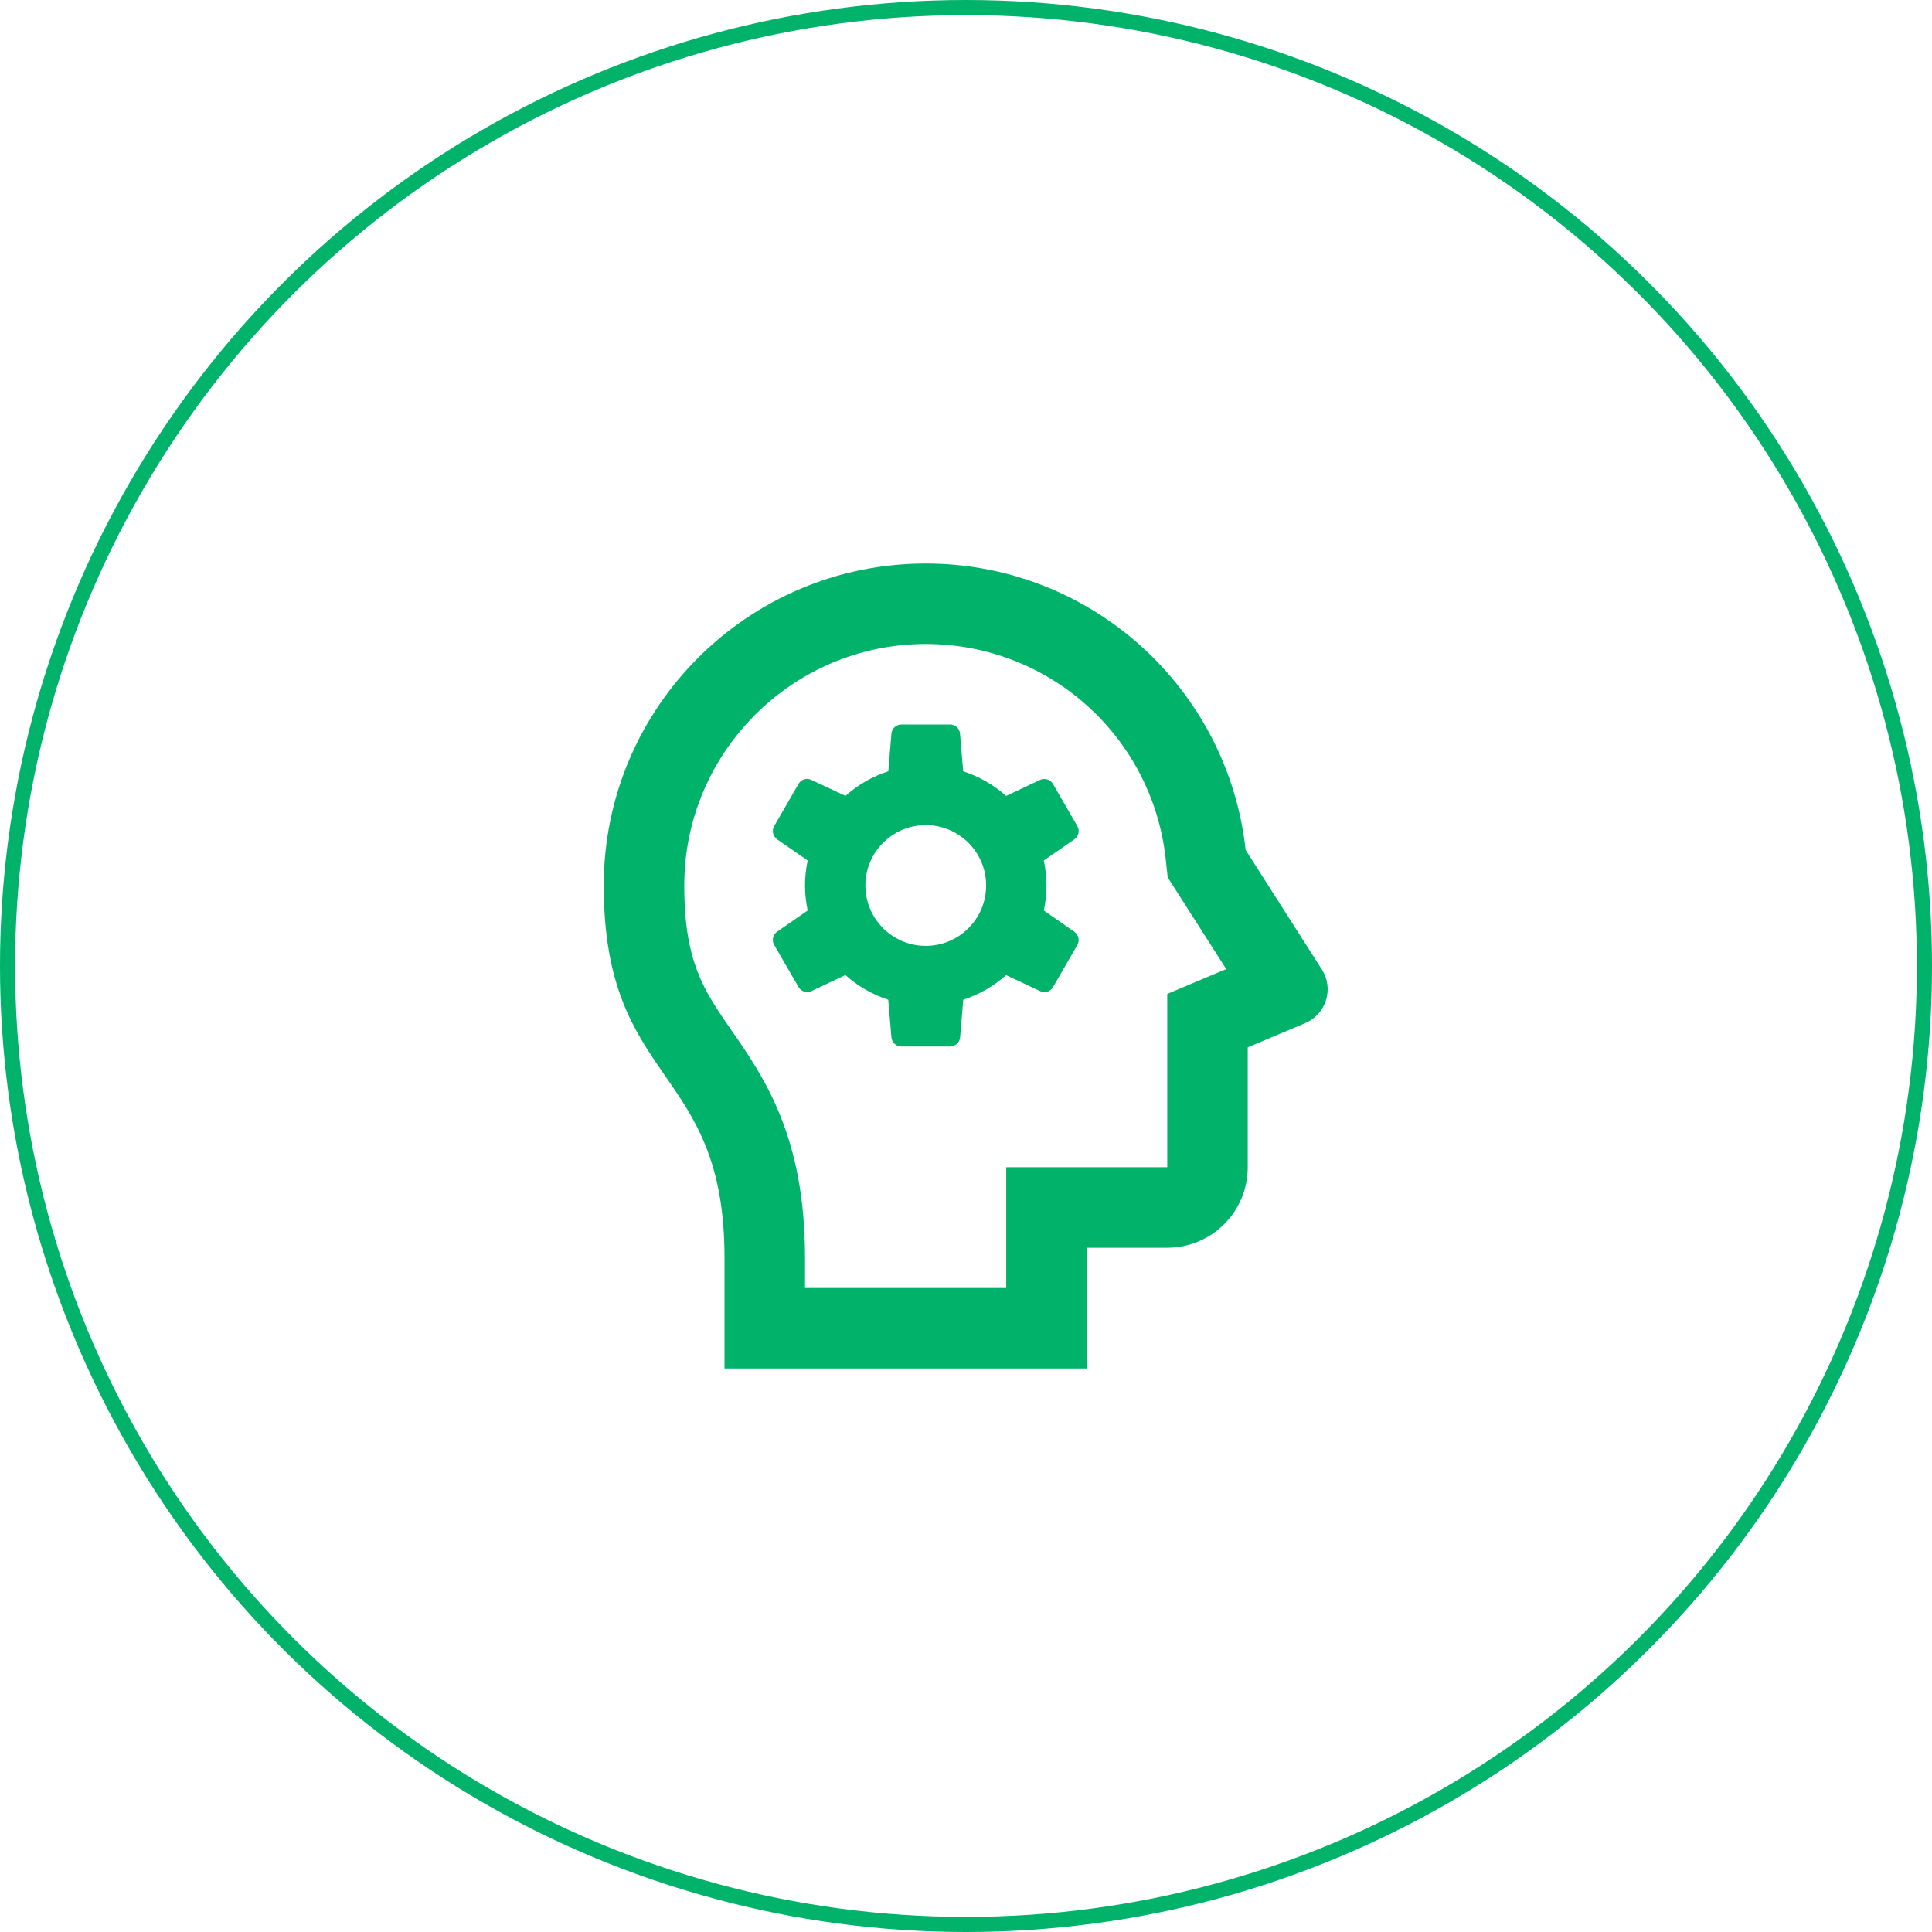
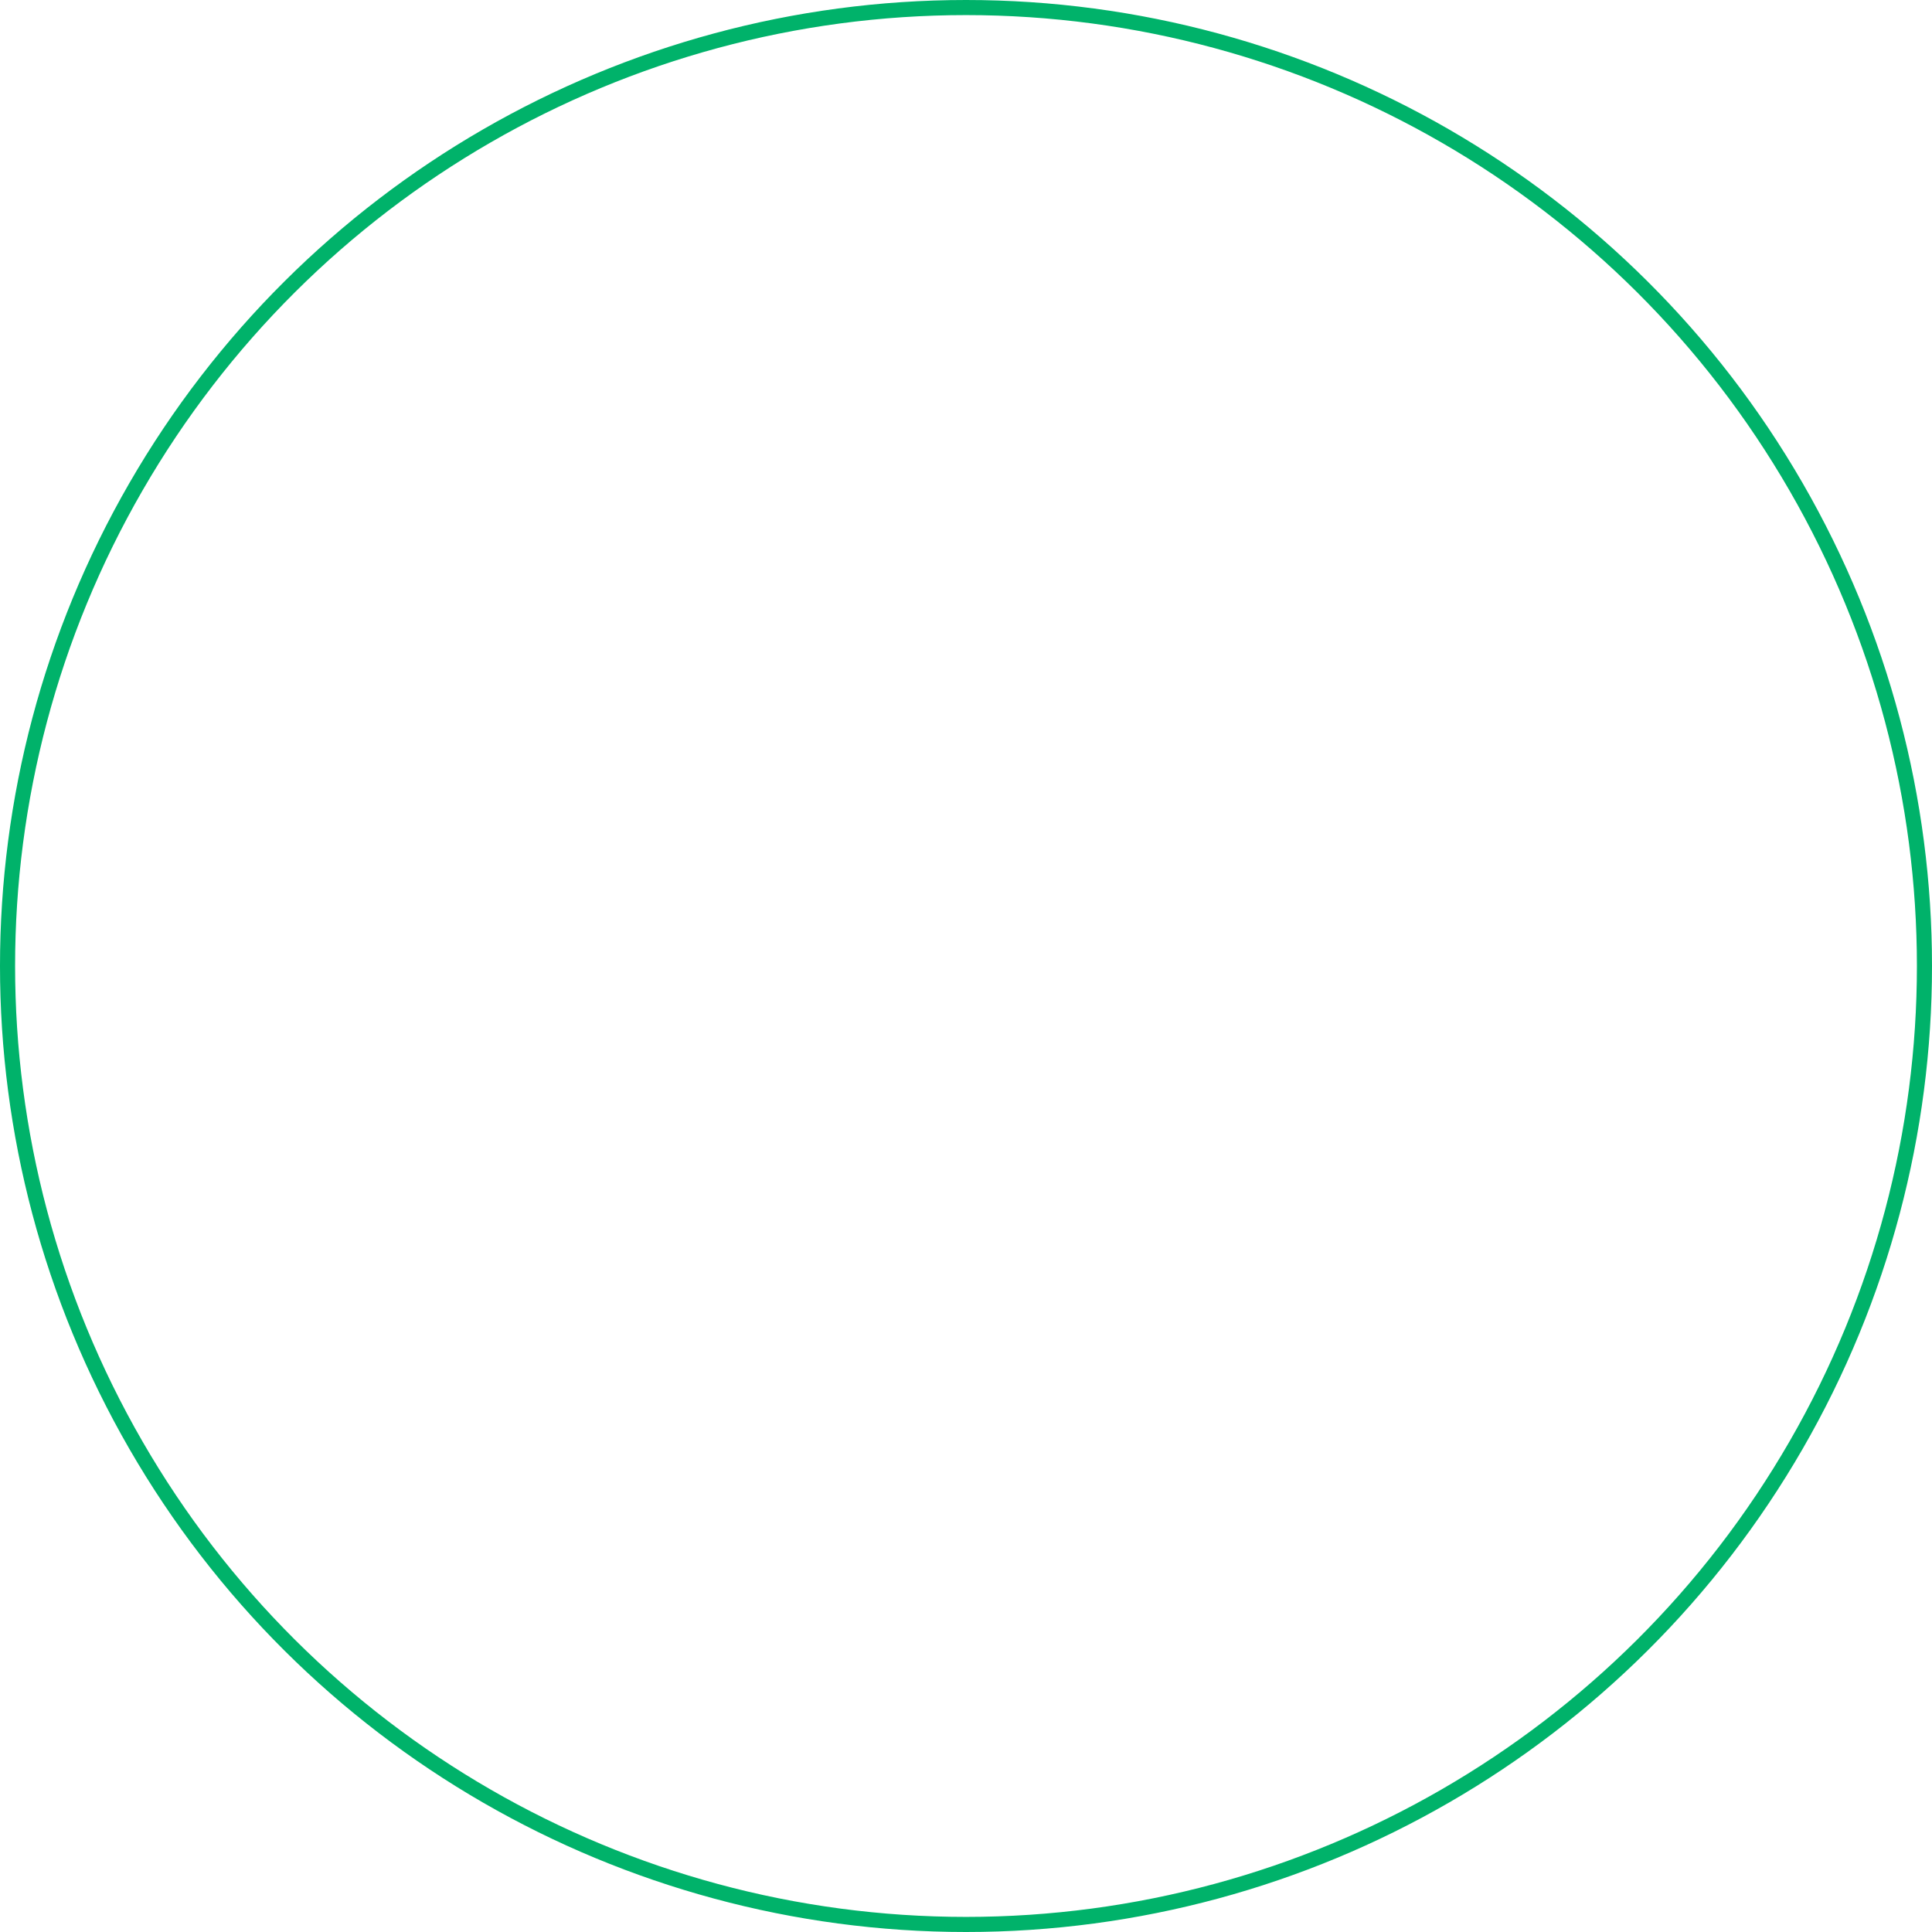
<svg xmlns="http://www.w3.org/2000/svg" width="64" height="64" viewBox="0 0 64 64" fill="none">
  <circle cx="32" cy="32" r="31.75" transform="rotate(-90 32 32)" stroke="#00B26A" stroke-width="0.5" />
-   <path d="M30.667 18.667C24.776 18.667 20 23.443 20 29.333C20 36.005 24 35.239 24 41.654V45.333H36V41.333H38.667C40.14 41.333 41.333 40.14 41.333 38.667V34.695L43.234 33.893C43.929 33.601 44.196 32.753 43.789 32.117L41.263 28.156C40.679 22.819 36.16 18.667 30.667 18.667ZM30.667 21.333C34.752 21.333 38.169 24.393 38.615 28.451L38.682 29.068L39.018 29.591L40.62 32.102L40.297 32.237L38.667 32.925V38.667H33.333V42.667H26.667V41.654C26.667 37.644 25.311 35.687 24.221 34.115C23.319 32.811 22.667 31.869 22.667 29.333C22.667 24.923 26.256 21.333 30.667 21.333ZM29.862 24C29.689 24 29.543 24.133 29.529 24.305L29.427 25.549C28.895 25.724 28.416 25.999 28.008 26.365L26.88 25.836C26.834 25.815 26.788 25.802 26.74 25.802C26.624 25.802 26.512 25.862 26.451 25.969L25.646 27.365C25.559 27.515 25.602 27.706 25.745 27.805L26.755 28.505C26.699 28.773 26.667 29.049 26.667 29.333C26.667 29.617 26.699 29.893 26.755 30.162L25.745 30.862C25.602 30.961 25.559 31.153 25.646 31.302L26.451 32.695C26.512 32.802 26.624 32.862 26.74 32.862C26.788 32.862 26.835 32.852 26.88 32.831L28.005 32.3C28.412 32.665 28.892 32.943 29.424 33.117L29.529 34.359C29.543 34.533 29.689 34.667 29.862 34.667H31.471C31.645 34.667 31.79 34.534 31.805 34.362L31.909 33.117C32.441 32.943 32.92 32.667 33.328 32.302L34.453 32.831C34.498 32.852 34.547 32.865 34.594 32.865C34.71 32.865 34.822 32.805 34.883 32.698L35.688 31.305C35.774 31.154 35.731 30.963 35.589 30.865L34.578 30.162C34.634 29.892 34.667 29.617 34.667 29.333C34.667 29.049 34.634 28.773 34.578 28.505L35.589 27.805C35.731 27.706 35.774 27.514 35.688 27.365L34.883 25.971C34.822 25.865 34.71 25.805 34.594 25.805C34.546 25.805 34.498 25.815 34.453 25.836L33.328 26.367C32.919 26 32.438 25.724 31.906 25.549L31.802 24.305C31.789 24.133 31.645 24 31.471 24H29.862ZM30.667 27.333C31.771 27.333 32.667 28.229 32.667 29.333C32.667 30.437 31.771 31.333 30.667 31.333C29.563 31.333 28.667 30.437 28.667 29.333C28.667 28.229 29.563 27.333 30.667 27.333Z" fill="#00B26A" />
</svg>